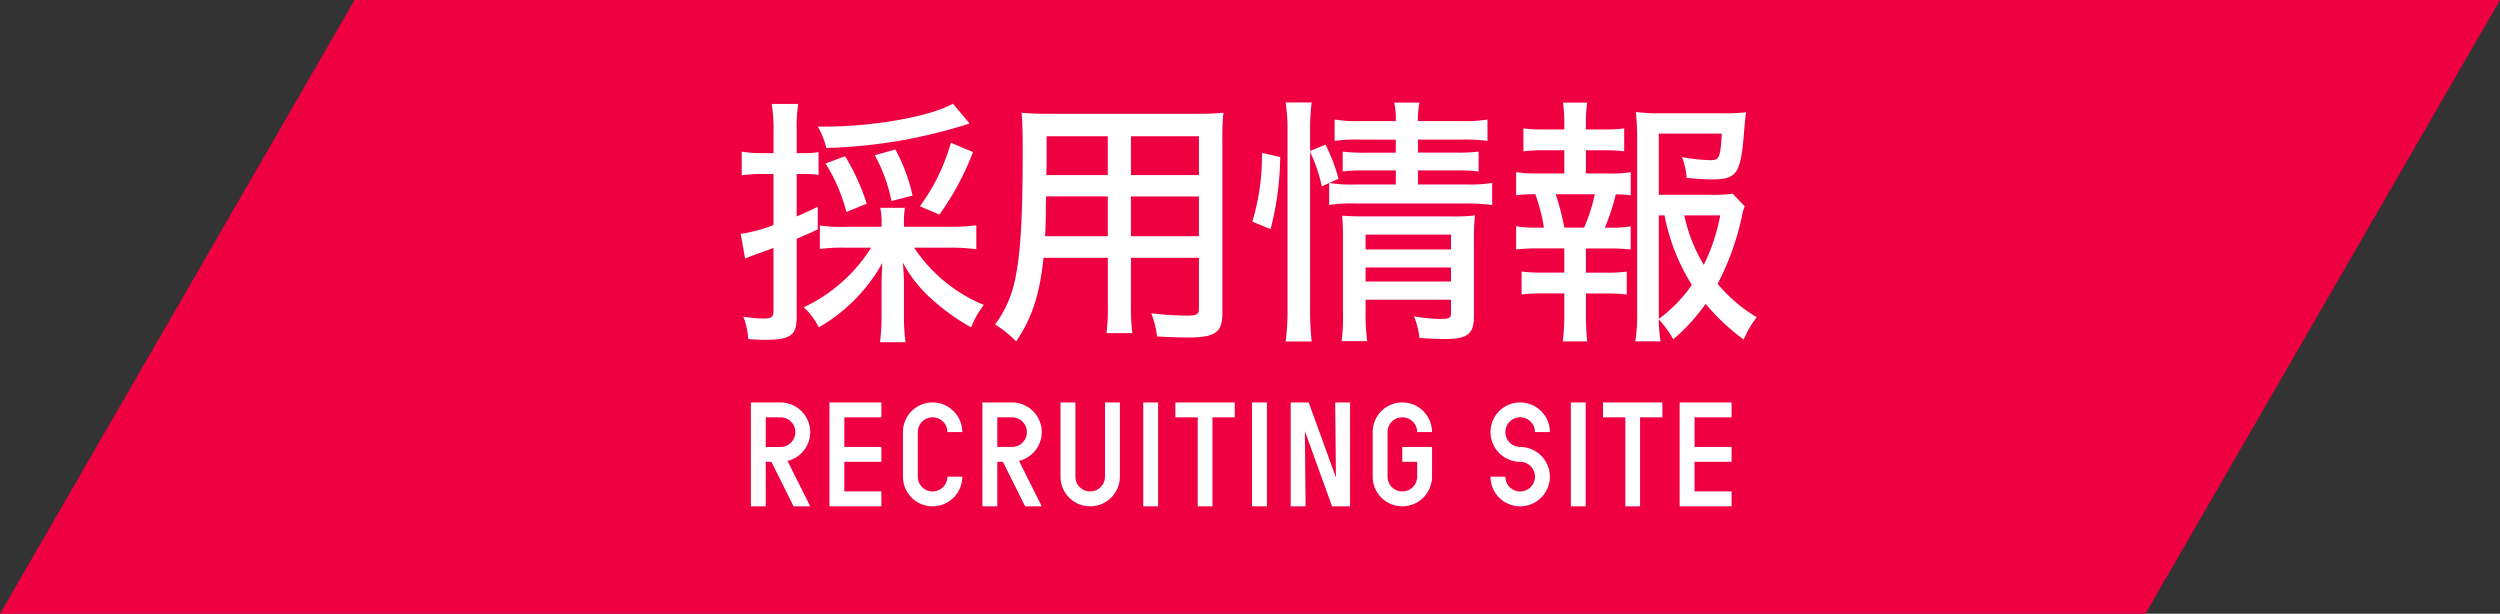
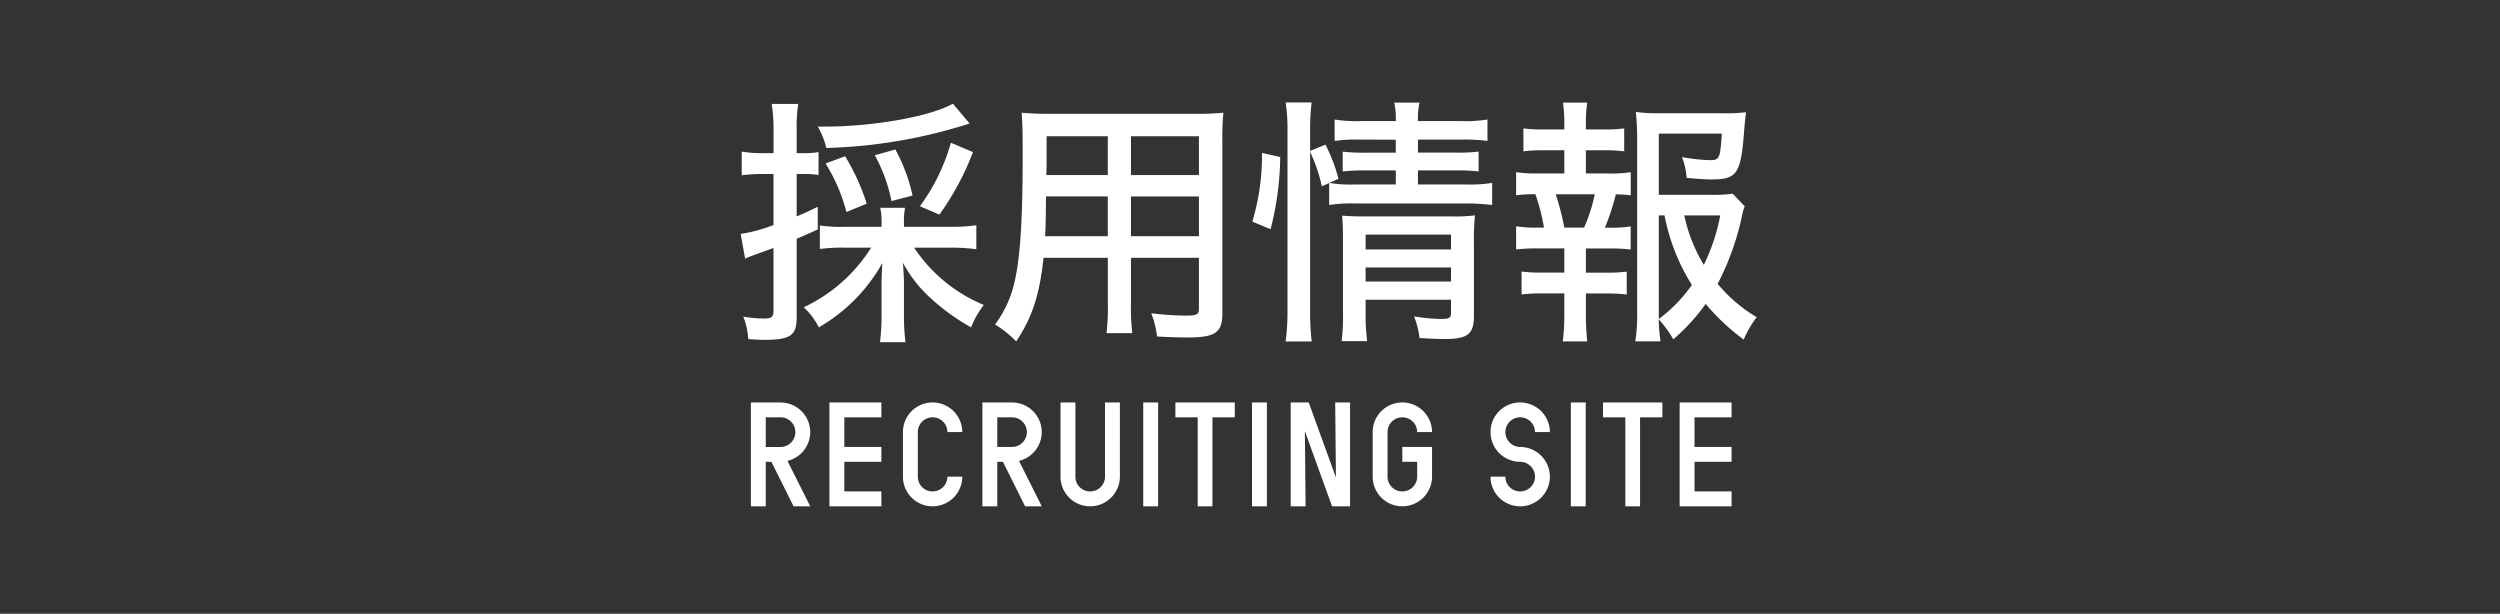
<svg xmlns="http://www.w3.org/2000/svg" width="268.834" height="66">
  <rect width="100%" height="100%" fill="#333333" stroke="none" />
-   <path d="M268.834 0l-38.13 66H.004L38.129 0z" fill="#ef0041" />
  <path d="M97.205 24.392v-.308a8.831 8.831 0 01.112-1.736h-2.66a7.176 7.176 0 01.14 1.736v.308h-3.864a17.077 17.077 0 01-2.772-.14v2.52a18.852 18.852 0 012.772-.14h2.744a17.169 17.169 0 01-7.252 6.412 7.379 7.379 0 011.624 2.156 18.258 18.258 0 006.832-6.916c-.056 1.036-.084 1.652-.084 2.352v3.248a22.692 22.692 0 01-.168 2.916h2.744a21.633 21.633 0 01-.168-2.884V30.58c0-.672-.028-1.2-.112-2.324a14.284 14.284 0 003.332 4.116 22.684 22.684 0 004 2.828 9.493 9.493 0 011.372-2.408 16.6 16.6 0 01-7.5-6.16h3.948a20.623 20.623 0 012.744.168v-2.576a20.031 20.031 0 01-2.744.168zm-14.028-5.684V24.2a16.465 16.465 0 01-3.528.952l.476 2.66c.42-.2.756-.308 1.428-.56.476-.168.784-.28 1.624-.588v6.748c0 .672-.2.84-1.036.84a14.493 14.493 0 01-2.212-.2 7.55 7.55 0 01.532 2.408c.784.056 1.176.084 1.68.084 2.856 0 3.528-.448 3.528-2.436V25.68a88.22 88.22 0 002.268-1.008v-2.436c-1.148.56-1.484.7-2.268 1.036v-4.564h.672a9.705 9.705 0 011.68.112v-2.464a9.249 9.249 0 01-1.708.112h-.644v-2.492a16.12 16.12 0 01.168-2.8h-2.856a16.569 16.569 0 01.2 2.828v2.464h-1.348a11.942 11.942 0 01-2.072-.168v2.548a16.712 16.712 0 012.044-.14zm19.292-7.56c-2.38 1.372-8.54 2.464-13.72 2.464h-.812a8.887 8.887 0 01.924 2.3 55.164 55.164 0 0014.784-2.436c.28-.084.364-.112.616-.2zM93.201 21.9a23.261 23.261 0 00-2.324-5.1l-2.1.784a18.287 18.287 0 012.24 5.216zm4.928-.868a18.438 18.438 0 00-1.848-4.956l-2.212.616a16.9 16.9 0 011.792 4.928zm2.888 2.044a29.515 29.515 0 003.612-6.72l-2.38-1.008a21 21 0 01-3.332 6.832zm20.6 4.648h7.308v5.46c0 .644-.224.756-1.428.756a33.1 33.1 0 01-3.7-.252 9.533 9.533 0 01.62 2.492 64.12 64.12 0 003.192.112c3.08 0 3.836-.5 3.836-2.632V15.124a27.378 27.378 0 01.112-3 29.058 29.058 0 01-3.108.112h-15.424a31.3 31.3 0 01-3.164-.112c.084 1.176.112 2.016.112 4.34 0 7.14-.252 11.06-.84 13.692a12.094 12.094 0 01-2.128 4.736 11.974 11.974 0 012.268 1.82c1.708-2.548 2.52-4.984 2.94-8.988h6.916V32.6a23.474 23.474 0 01-.14 3.22h2.772a23.224 23.224 0 01-.144-3.22zm0-8.9v-4.172h7.308v4.172zm-2.492 0h-6.608l.028-1.092v-3.08h6.58zm2.492 2.3h7.308V25.4h-7.308zm-2.492 0V25.4h-6.744c.056-.952.056-.98.084-2.492 0-.392 0-1.008.028-1.792zm21.756-4.788a16.843 16.843 0 011.26 3.7l1.792-.812a18.051 18.051 0 00-1.4-3.668l-1.652.672v-2.3a22.692 22.692 0 01.168-2.912h-2.8a18.563 18.563 0 01.2 2.912V33.3a24.445 24.445 0 01-.2 3.416h2.8a29.193 29.193 0 01-.168-3.36zm9.212-1.316v1.4h-3.244a19.968 19.968 0 01-2.464-.112v2.128a20.556 20.556 0 012.464-.112h3.248v1.512h-4.34a13.965 13.965 0 01-2.828-.168v2.38a15 15 0 012.828-.168h11.9a20.9 20.9 0 012.8.168v-2.38a14.666 14.666 0 01-2.8.168h-5.18v-1.512h4.06a19.4 19.4 0 012.464.112V16.3a17.9 17.9 0 01-2.408.112h-4.116v-1.4h4.676a18.579 18.579 0 012.8.14v-2.3a14.645 14.645 0 01-2.828.168h-4.648a8.355 8.355 0 01.168-1.988h-2.716a8.355 8.355 0 01.168 1.988h-3.752a14.645 14.645 0 01-2.828-.168v2.3a16.506 16.506 0 012.716-.14zm-3.244 17.212h9.184V33.6c0 .588-.168.7-1.12.7a18.809 18.809 0 01-2.856-.28 9.1 9.1 0 01.588 2.324c1.2.084 2.044.112 2.632.112 2.548 0 3.22-.5 3.22-2.492V26.1a24.984 24.984 0 01.112-2.94 18.143 18.143 0 01-2.548.112h-9.352c-1.036 0-1.708-.028-2.38-.084.056.756.084 1.232.084 2.408v7.952a21.623 21.623 0 01-.14 3.136h2.744a21.982 21.982 0 01-.168-3.136zm0-1.96V28.76h9.184v1.512zm0-3.444v-1.6h9.184v1.6zm-10.22-2.184a32.094 32.094 0 001.036-7.756l-1.96-.448a24.8 24.8 0 01-1.036 7.392zm49.7-3.808a16.971 16.971 0 01-2.492.112h-5.46v-6.58h6.776c-.168 2.632-.252 2.856-1.26 2.856a19.158 19.158 0 01-3.024-.336 7.656 7.656 0 01.5 2.24c1.26.112 2.044.168 2.632.168 2.856 0 3.22-.588 3.584-5.628.084-.812.084-.9.168-1.6a17.472 17.472 0 01-2.492.112h-6.72a17.723 17.723 0 01-2.632-.14 27.182 27.182 0 01.14 2.744V33.6a17.957 17.957 0 01-.2 3.108h2.716a17.406 17.406 0 01-.2-2.38 12.013 12.013 0 011.568 2.156 20.872 20.872 0 003.484-3.804 23.49 23.49 0 004.088 3.836 11.185 11.185 0 011.4-2.408 16.194 16.194 0 01-4.2-3.584 28.839 28.839 0 002.576-7.112 5.944 5.944 0 01.336-1.232zm-7.952 12.796V23.16h.616a21.635 21.635 0 002.94 7.476 15.605 15.605 0 01-3.556 3.664zm6.608-10.472a20.77 20.77 0 01-1.768 5.32 17.034 17.034 0 01-2.1-5.32zm-14.448-4.508V16.16h1.88a16.735 16.735 0 012.24.112v-2.464a15.7 15.7 0 01-2.24.112h-1.88v-.644a13.928 13.928 0 01.14-2.24h-2.6a16.148 16.148 0 01.14 2.24v.644h-2.188a15.515 15.515 0 01-2.212-.112v2.464a16.821 16.821 0 012.212-.112h2.188v2.492h-2.832a13.519 13.519 0 01-2.352-.14V21a13.651 13.651 0 012.072-.112 21.09 21.09 0 01.924 3.584h-.644a12.572 12.572 0 01-2.352-.14v2.492a19.171 19.171 0 012.352-.112h2.832v2.6h-2.356a16.209 16.209 0 01-2.24-.112v2.464a17.278 17.278 0 012.24-.112h2.356v2.388a22.337 22.337 0 01-.168 2.772h2.628a30.117 30.117 0 01-.14-2.772v-2.38h2.18a16.821 16.821 0 012.212.112v-2.464a15.767 15.767 0 01-2.212.112h-2.18v-2.6h2.464a18.039 18.039 0 012.352.112V24.34a12.032 12.032 0 01-2.352.14h-.42a24.183 24.183 0 001.176-3.584 12.556 12.556 0 011.6.112v-2.492a13.324 13.324 0 01-2.352.14zm-2.32 5.824a28.1 28.1 0 00-.924-3.584h4.2a17.941 17.941 0 01-1.148 3.584zM84.681 49.565a3.208 3.208 0 002.448-3.1 3.2 3.2 0 00-3.2-3.184h-3.184v11.164h1.6v-4.784h.608l2.384 4.784h1.792zm.848-3.1a1.6 1.6 0 01-1.6 1.6h-1.584v-3.188h1.584a1.591 1.591 0 011.6 1.584zm9.248 6.38h-3.984v-3.184h3.984v-1.6h-3.984v-3.184h3.984v-1.6h-5.584v11.168h5.584zm7.1-1.584a1.591 1.591 0 01-1.6 1.584 1.577 1.577 0 01-1.58-1.584v-4.8a1.577 1.577 0 011.584-1.584 1.591 1.591 0 011.6 1.584h1.6a3.2 3.2 0 00-3.2-3.184 3.182 3.182 0 00-3.184 3.184v4.8a3.182 3.182 0 003.184 3.184 3.2 3.2 0 003.2-3.184zm7.7-1.7a3.208 3.208 0 002.448-3.1 3.2 3.2 0 00-3.2-3.184h-3.184v11.168h1.6v-4.784h.608l2.384 4.784h1.792zm.848-3.1a1.6 1.6 0 01-1.6 1.6h-1.584v-3.184h1.584a1.591 1.591 0 011.6 1.584zm10-3.184h-1.6v7.984a1.591 1.591 0 01-1.6 1.584 1.577 1.577 0 01-1.584-1.584v-7.984h-1.6v7.984a3.182 3.182 0 003.184 3.184 3.2 3.2 0 003.2-3.184zm4.112 0h-1.6v11.168h1.6zm8.24 0h-6.384v1.6h2.4v9.568h1.584v-9.568h2.4zm3.456 0h-1.6v11.168h1.6zm8.944 0h-1.6l.08 8.068-2.928-8.068h-1.936v11.168h1.6l-.076-8.08 2.924 8.08h1.936zm8.816 4.784h-3.2v1.6h1.6v1.6a1.591 1.591 0 01-1.6 1.584 1.577 1.577 0 01-1.584-1.584v-4.8a1.577 1.577 0 011.584-1.584 1.591 1.591 0 011.6 1.584h1.6a3.2 3.2 0 00-3.2-3.184 3.182 3.182 0 00-3.184 3.184v4.8a3.182 3.182 0 003.184 3.184 3.2 3.2 0 003.2-3.184zm12.672 3.2a3.209 3.209 0 00-3.2-3.2 1.591 1.591 0 01-1.584-1.6 1.577 1.577 0 011.584-1.584 1.591 1.591 0 011.6 1.584h1.6a3.2 3.2 0 00-3.2-3.184 3.182 3.182 0 00-3.184 3.184 3.2 3.2 0 003.184 3.2 1.6 1.6 0 011.6 1.6 1.591 1.591 0 01-1.6 1.584 1.577 1.577 0 01-1.584-1.584h-1.6a3.182 3.182 0 003.184 3.184 3.2 3.2 0 003.2-3.184zm3.852-7.984h-1.6v11.168h1.6zm8.24 0h-6.38v1.6h2.4v9.568h1.584v-9.568h2.4zm7.444 9.568h-3.984v-3.184h3.984v-1.6h-3.984v-3.184h3.984v-1.6h-5.584v11.168h5.584z" fill="#fff" />
</svg>